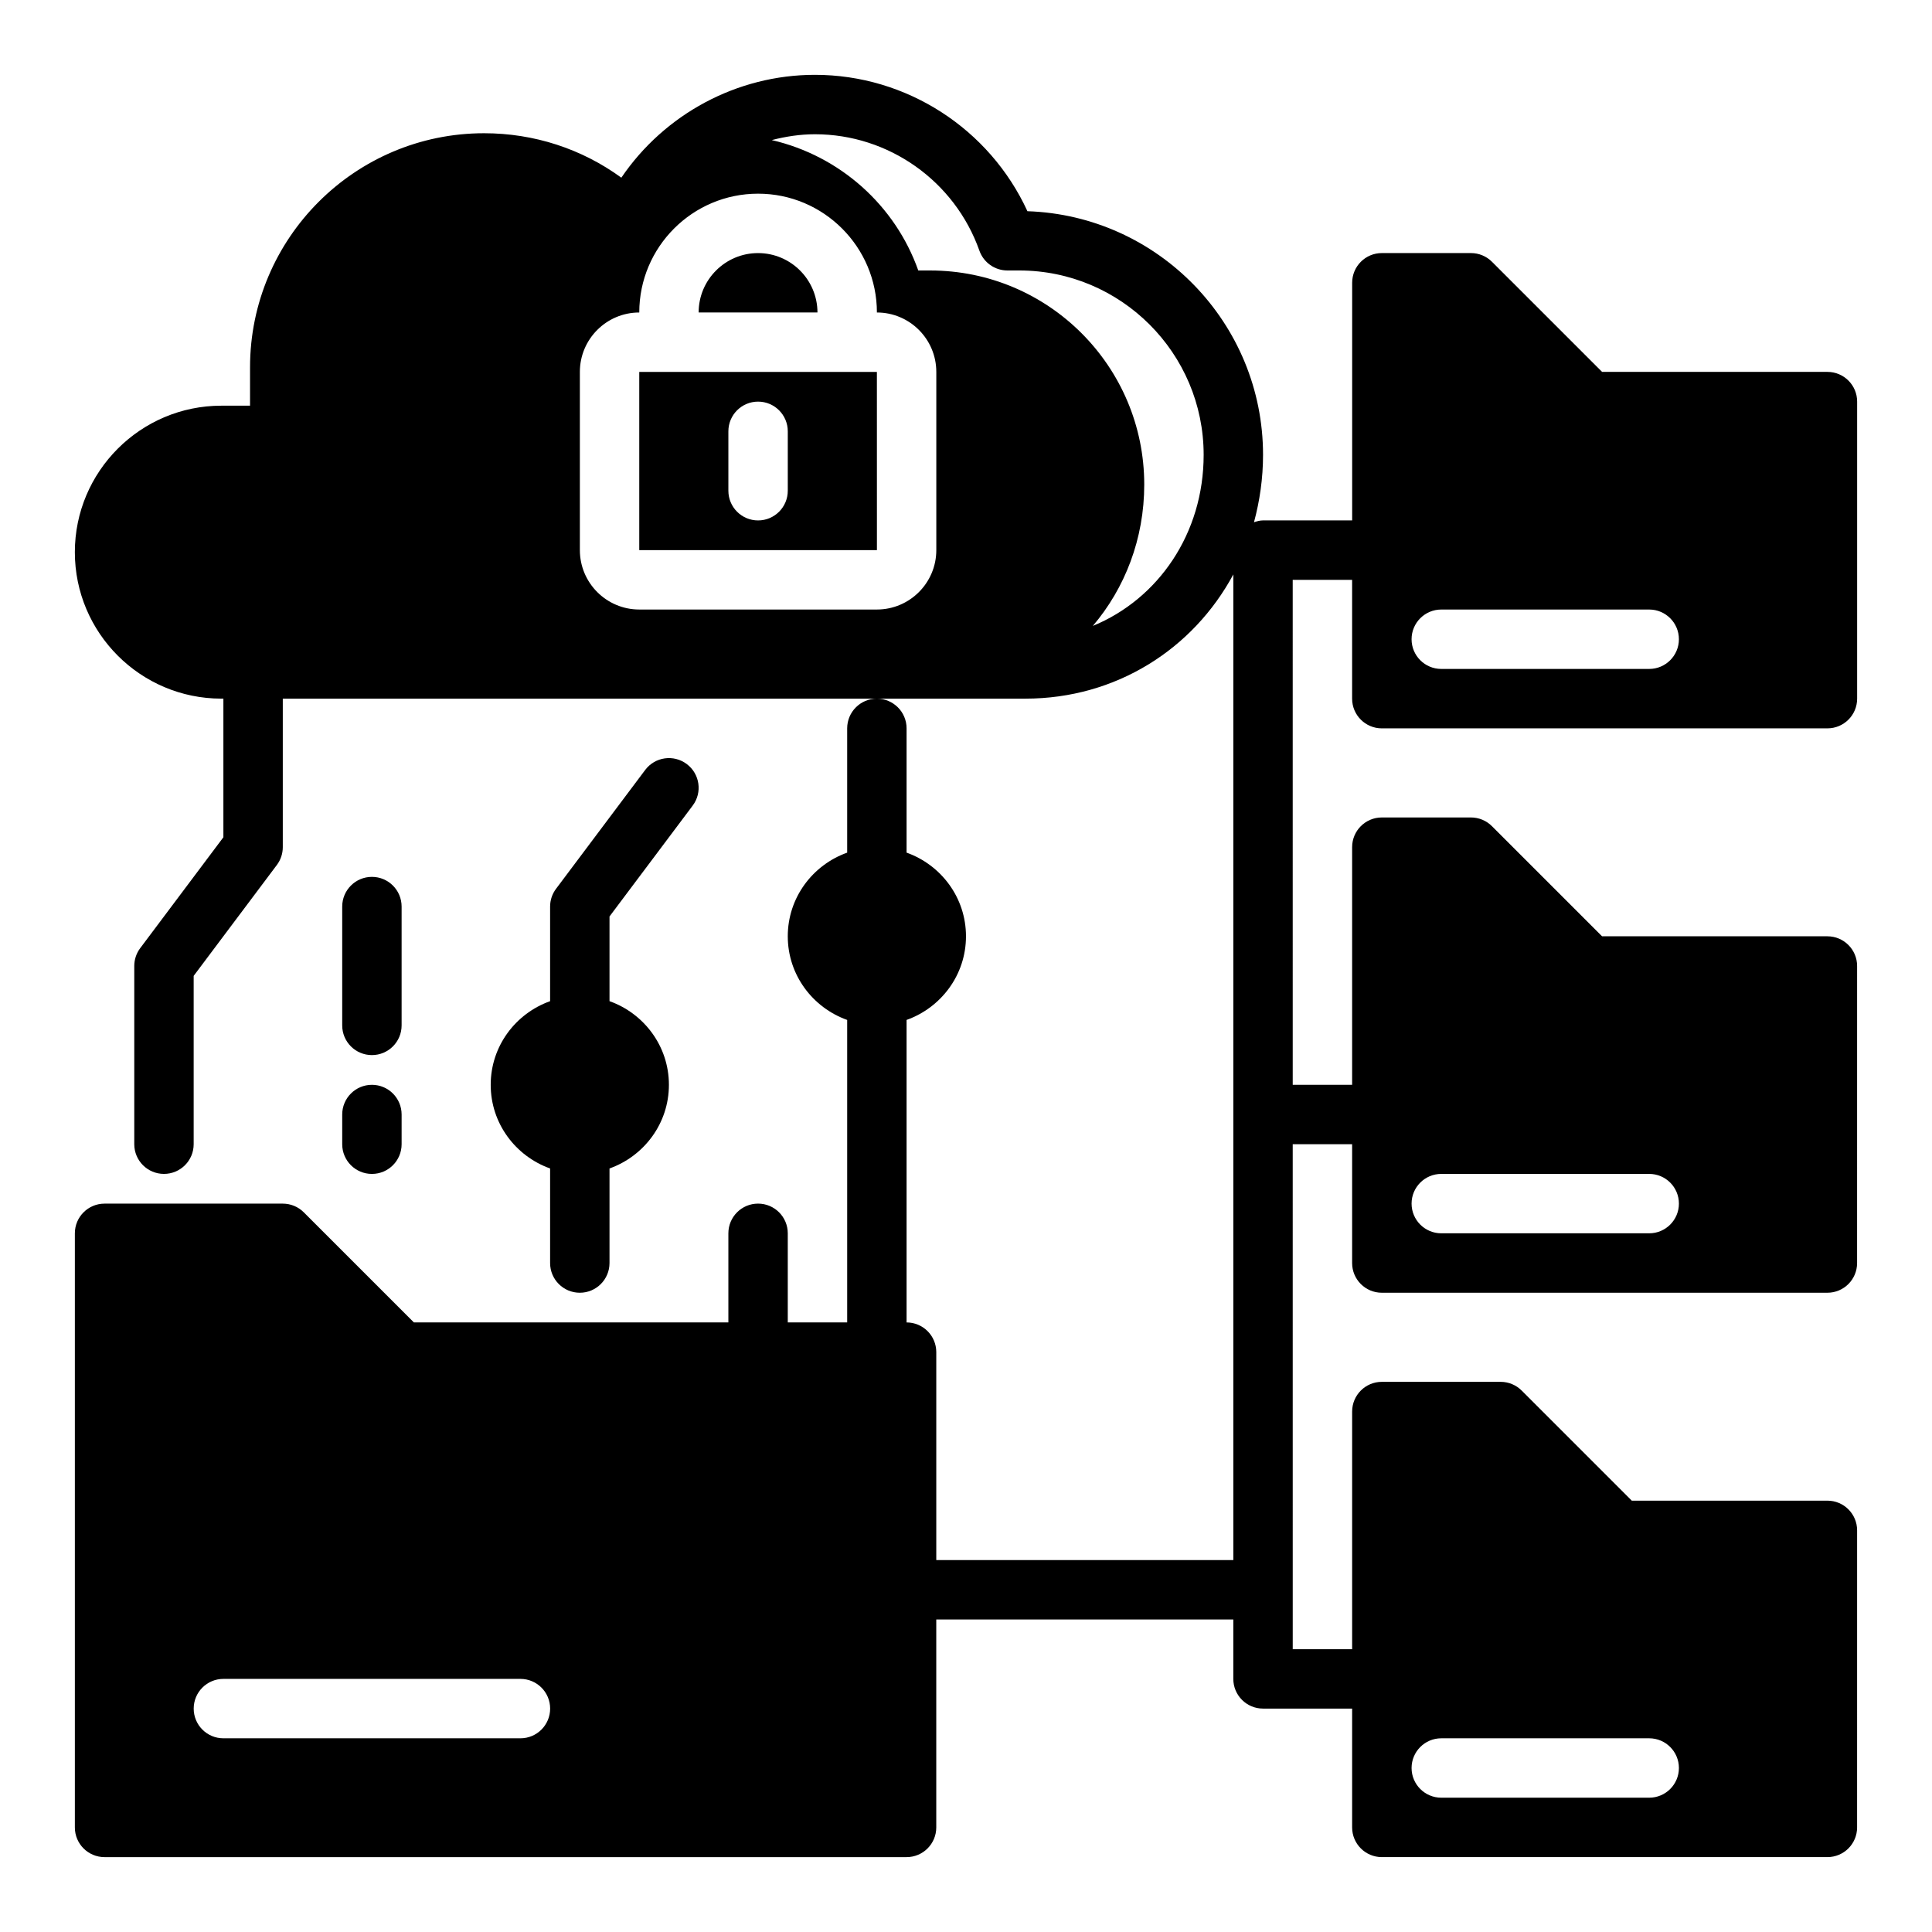
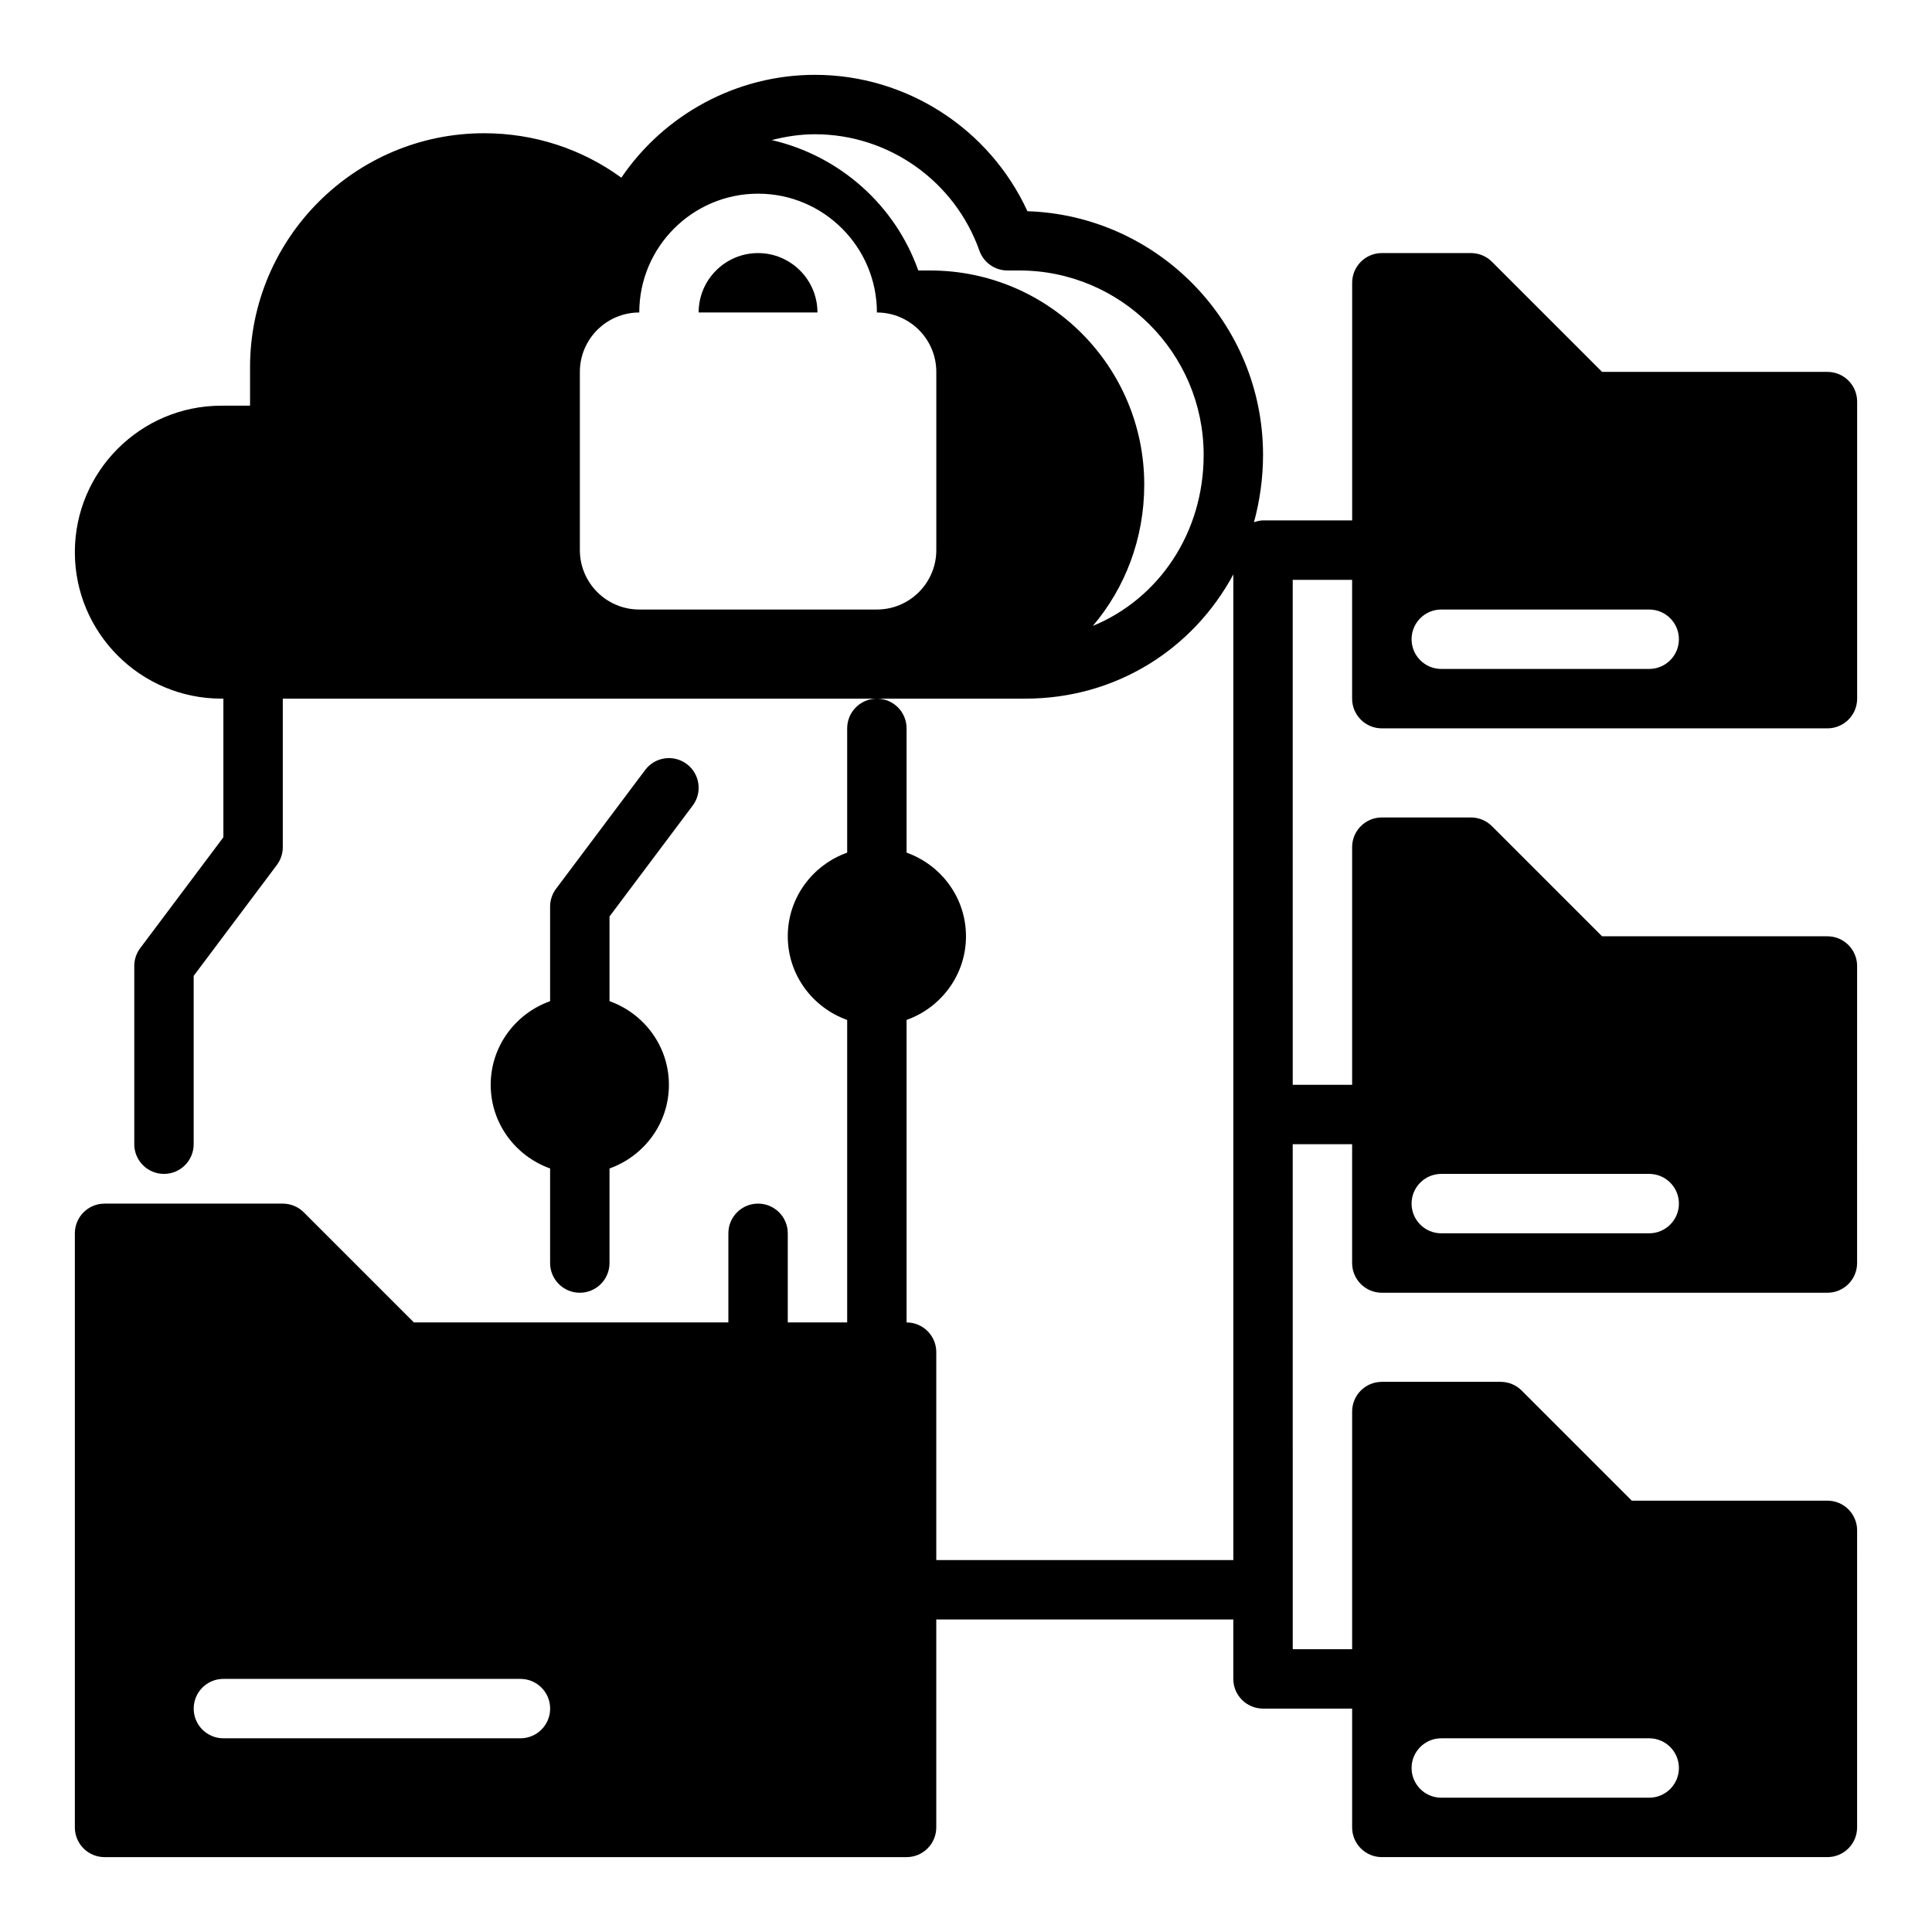
<svg xmlns="http://www.w3.org/2000/svg" fill="#000000" width="800px" height="800px" version="1.1" viewBox="144 144 512 512">
  <g>
-     <path d="m242.56 423.61c4.344 0 7.871-3.519 7.871-7.871v-31.488c0-4.352-3.527-7.871-7.871-7.871s-7.871 3.519-7.871 7.871v31.488c0 4.356 3.523 7.871 7.871 7.871z" />
    <path d="m327.57 357.49c2.613-3.473 1.906-8.406-1.574-11.012-3.481-2.606-8.406-1.906-11.02 1.574l-23.617 31.488c-1.023 1.355-1.574 3.008-1.574 4.715v25.066c-9.141 3.258-15.742 11.918-15.742 22.168s6.606 18.91 15.742 22.168v25.062c0 4.352 3.527 7.871 7.871 7.871s7.871-3.519 7.871-7.871v-25.066c9.141-3.258 15.742-11.918 15.742-22.168s-6.606-18.91-15.742-22.168v-22.441z" />
-     <path d="m234.69 447.23c0 4.352 3.527 7.871 7.871 7.871s7.871-3.519 7.871-7.871v-7.871c0-4.352-3.527-7.871-7.871-7.871s-7.871 3.519-7.871 7.871z" />
-     <path d="m313.41 242.56v47.23h62.984l-0.008-47.23zm39.359 31.488c0 4.352-3.527 7.871-7.871 7.871s-7.871-3.519-7.871-7.871v-15.742c0-4.352 3.527-7.871 7.871-7.871s7.871 3.519 7.871 7.871z" />
    <path d="m344.89 211.07c-8.684 0-15.742 7.062-15.742 15.742h31.488c-0.004-8.68-7.062-15.742-15.746-15.742z" />
    <path d="m510.21 337.02h118.08c4.344 0 7.871-3.519 7.871-7.871v-78.723c0-4.352-3.527-7.871-7.871-7.871h-59.719l-29.18-29.18c-1.473-1.48-3.481-2.309-5.566-2.309h-23.617c-4.344 0-7.871 3.519-7.871 7.871v62.977h-23.617c-0.852 0-1.637 0.234-2.402 0.488 1.527-5.66 2.402-11.637 2.402-17.863 0-34.906-27.82-63.426-62.441-64.566-10.035-21.828-32.008-36.141-56.316-36.141-20.672 0-39.871 10.43-51.301 27.254-10.508-7.652-23.121-11.777-36.375-11.777-34.203 0-62.023 27.82-62.023 62.023v10.18h-7.606c-21.406 0-38.82 17.414-38.82 38.816 0 21.406 17.414 38.816 38.82 38.816h0.543v36.738l-22.043 29.387c-1.023 1.363-1.574 3.016-1.574 4.727v47.23c0 4.352 3.527 7.871 7.871 7.871s7.871-3.519 7.871-7.871v-44.609l22.043-29.387c1.023-1.363 1.574-3.016 1.574-4.723v-39.359h196.8c24.008 0 44.461-13.137 55.105-32.922v261.21h-78.723v-55.105c0-4.352-3.527-7.871-7.871-7.871v-80.168c9.141-3.258 15.742-11.918 15.742-22.168s-6.606-18.91-15.742-22.168v-32.934c0-4.352-3.527-7.871-7.871-7.871s-7.871 3.519-7.871 7.871v32.938c-9.141 3.258-15.742 11.918-15.742 22.168s6.606 18.91 15.742 22.168v80.164h-15.742v-23.617c0-4.352-3.527-7.871-7.871-7.871s-7.871 3.519-7.871 7.871v23.617h-83.34l-29.18-29.18c-1.473-1.48-3.481-2.305-5.566-2.305h-47.23c-4.344 0-7.871 3.519-7.871 7.871v157.44c0 4.352 3.527 7.871 7.871 7.871h212.54c4.344 0 7.871-3.519 7.871-7.871v-55.105h78.719v15.742c0 4.352 3.527 7.871 7.871 7.871h23.617v31.488c0 4.352 3.527 7.871 7.871 7.871h118.08c4.344 0 7.871-3.519 7.871-7.871l0.004-78.719c0-4.352-3.527-7.871-7.871-7.871h-51.844l-29.18-29.18c-1.477-1.48-3.484-2.309-5.57-2.309h-31.488c-4.344 0-7.871 3.519-7.871 7.871v62.977h-15.742l-0.004-133.82h15.742v31.488c0 4.352 3.527 7.871 7.871 7.871h118.08c4.344 0 7.871-3.519 7.871-7.871l0.004-78.719c0-4.352-3.527-7.871-7.871-7.871h-59.719l-29.18-29.18c-1.473-1.484-3.481-2.312-5.566-2.312h-23.617c-4.344 0-7.871 3.519-7.871 7.871v62.977h-15.742l-0.004-133.82h15.742v31.488c0.004 4.352 3.531 7.871 7.875 7.871zm15.742-31.488h55.105c4.344 0 7.871 3.527 7.871 7.871s-3.527 7.871-7.871 7.871h-55.105c-4.344 0-7.871-3.527-7.871-7.871s3.527-7.871 7.871-7.871zm-133.82-15.746c0 8.684-7.062 15.742-15.742 15.742h-62.977c-8.684 0-15.742-7.062-15.742-15.742v-47.23c0-8.684 7.062-15.742 15.742-15.742 0-17.367 14.121-31.488 31.488-31.488 17.367 0 31.488 14.121 31.488 31.488 8.684 0 15.742 7.062 15.742 15.742zm41.48 20.09c8.492-9.988 13.625-23.047 13.625-37.461 0-31.332-25.402-56.734-56.734-56.734h-3.148c-6.109-17.262-20.75-30.371-38.824-34.559 3.699-0.953 7.519-1.543 11.438-1.543 19.531 0 37.055 12.398 43.586 30.859 1.117 3.141 4.086 5.242 7.422 5.242h3.141c26.938 0 48.863 21.914 48.863 48.863 0.004 20.82-11.996 38.184-29.367 45.332zm-151.69 294.79h-78.719c-4.344 0-7.871-3.519-7.871-7.871 0-4.352 3.527-7.871 7.871-7.871h78.719c4.344 0 7.871 3.519 7.871 7.871 0 4.352-3.527 7.871-7.871 7.871zm244.03 0h55.105c4.344 0 7.871 3.527 7.871 7.871s-3.527 7.871-7.871 7.871h-55.105c-4.344 0-7.871-3.527-7.871-7.871s3.527-7.871 7.871-7.871zm0-149.57h55.105c4.344 0 7.871 3.527 7.871 7.871s-3.527 7.871-7.871 7.871h-55.105c-4.344 0-7.871-3.527-7.871-7.871s3.527-7.871 7.871-7.871z" />
  </g>
</svg>